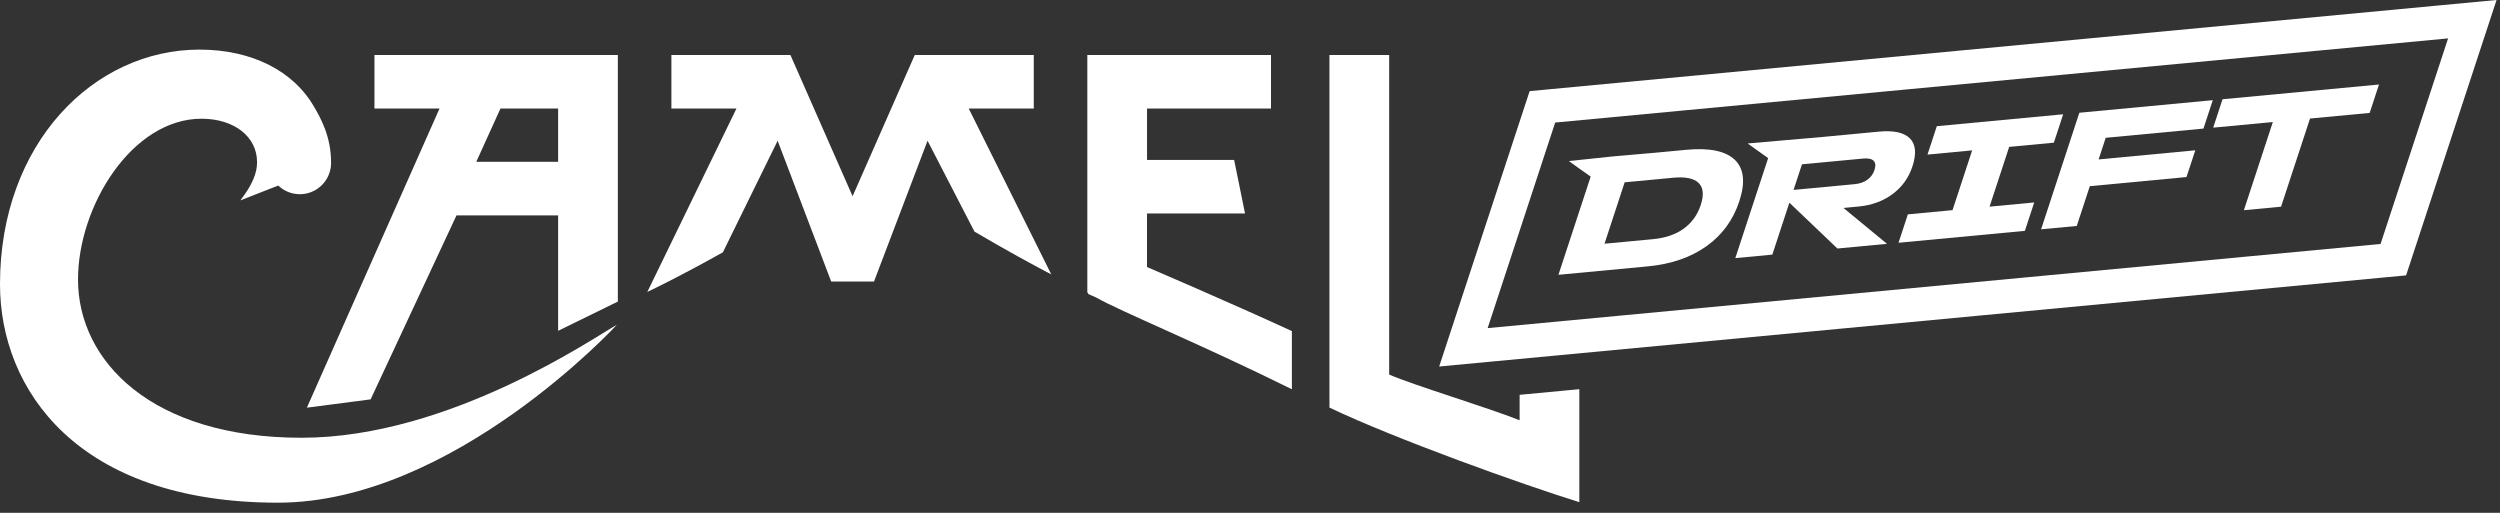
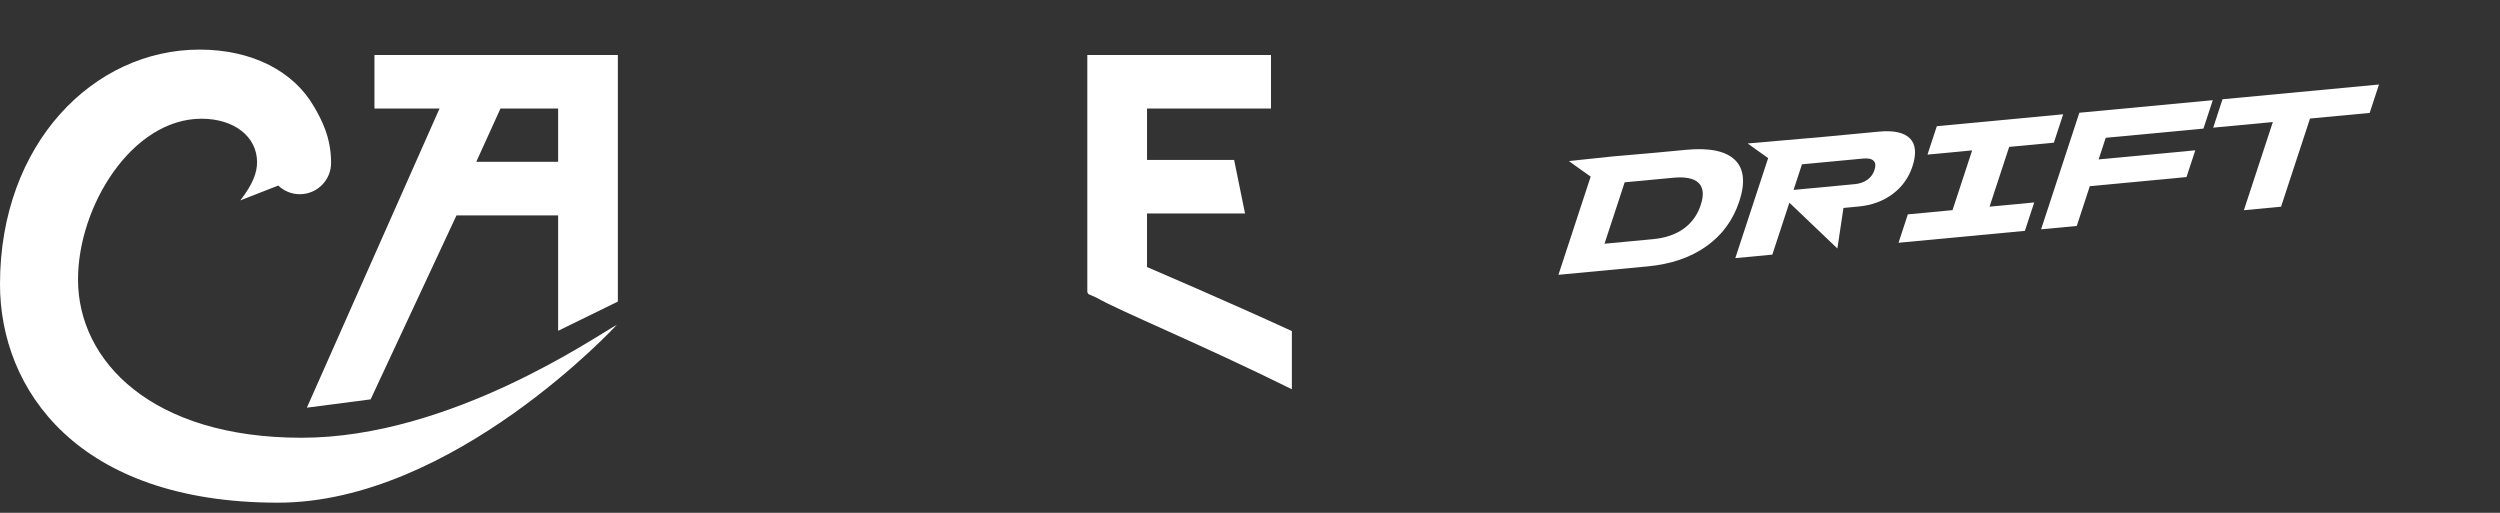
<svg xmlns="http://www.w3.org/2000/svg" width="195" height="40" viewBox="0 0 195 40" fill="none">
  <rect x="0" y="0" width="195" height="40" fill="#333333" stroke="none" />
  <g clip-path="url(#clip0_2172_10864)">
-     <path d="M190.529 0.396L120.882 6.96L119.312 7.109L118.825 8.59L113.558 24.623L112.256 28.588L116.458 28.192L186.104 21.627L187.675 21.479L188.162 19.998L193.428 3.964L194.731 0L190.529 0.396ZM116.037 25.593L121.304 9.559L190.951 2.995L185.684 19.029L116.037 25.593Z" fill="white" />
    <path d="M135.311 12.463C134.593 11.773 133.327 11.514 131.511 11.686L129.095 11.914L125.809 12.2L122.375 12.562C122.463 12.639 123.525 13.39 124.073 13.775L121.558 21.434L128.526 20.777C130.342 20.605 131.865 20.083 133.096 19.21C134.327 18.337 135.184 17.166 135.667 15.698C136.149 14.23 136.031 13.152 135.313 12.462L135.311 12.463ZM132.66 15.982C132.404 16.763 131.959 17.381 131.327 17.837C130.694 18.292 129.898 18.564 128.939 18.654L125.151 19.011L126.724 14.22L130.512 13.864C131.463 13.774 132.123 13.909 132.491 14.27C132.861 14.63 132.917 15.201 132.659 15.982H132.66Z" fill="white" />
-     <path d="M148.977 10.8C148.525 10.336 147.715 10.158 146.546 10.268L142.127 10.685L136.32 11.19C136.404 11.262 137.348 11.93 137.916 12.331L135.354 20.133L138.241 19.861L139.572 15.81L143.316 19.383L147.186 19.019L143.79 16.22L143.954 16.204L144.972 16.108C146.001 16.01 146.885 15.686 147.625 15.134C148.365 14.582 148.881 13.864 149.171 12.979C149.495 11.991 149.431 11.265 148.98 10.8H148.977ZM146.21 13.258C146.106 13.575 145.92 13.83 145.653 14.021C145.387 14.213 145.059 14.327 144.668 14.364L139.898 14.813L140.554 12.816L145.324 12.367C145.713 12.331 145.985 12.388 146.14 12.54C146.294 12.693 146.317 12.931 146.21 13.258Z" fill="white" />
+     <path d="M148.977 10.8C148.525 10.336 147.715 10.158 146.546 10.268L142.127 10.685L136.32 11.19C136.404 11.262 137.348 11.93 137.916 12.331L135.354 20.133L138.241 19.861L139.572 15.81L143.316 19.383L143.79 16.22L143.954 16.204L144.972 16.108C146.001 16.01 146.885 15.686 147.625 15.134C148.365 14.582 148.881 13.864 149.171 12.979C149.495 11.991 149.431 11.265 148.98 10.8H148.977ZM146.21 13.258C146.106 13.575 145.92 13.83 145.653 14.021C145.387 14.213 145.059 14.327 144.668 14.364L139.898 14.813L140.554 12.816L145.324 12.367C145.713 12.331 145.985 12.388 146.14 12.54C146.294 12.693 146.317 12.931 146.21 13.258Z" fill="white" />
    <path d="M156.717 11.457L160.2 11.129L160.928 8.914L151.072 9.843L150.344 12.058L153.828 11.729L152.297 16.391L148.812 16.72L148.085 18.935L157.941 18.006L158.669 15.791L155.185 16.119L156.717 11.457Z" fill="white" />
    <path d="M159.205 17.886L161.987 17.625L163.006 14.521L170.547 13.81L171.233 11.724L163.692 12.435L164.246 10.748L171.87 10.03L172.597 7.814L162.19 8.794L159.205 17.886Z" fill="white" />
    <path d="M173.356 7.742L172.629 9.957L177.282 9.519L175.023 16.396L177.923 16.122L180.182 9.245L184.834 8.807L185.561 6.592L173.356 7.742Z" fill="white" />
    <path d="M89.467 20.829V16.65H97.112L96.262 12.474H89.468V8.465H99.138V4.289H84.811V22.818C84.843 22.833 84.861 22.841 84.861 22.841L84.879 22.931L85.494 23.203C87.441 24.309 93.656 26.842 100.766 30.362V25.824C95.873 23.571 89.468 20.828 89.468 20.828L89.467 20.829Z" fill="white" />
-     <path d="M118.53 30.794V32.779C115.905 31.741 110.316 30.066 108.355 29.217V4.289H103.697V31.791C108.808 34.235 118.816 37.814 123.187 39.169V30.357L118.53 30.796V30.794Z" fill="white" />
-     <path d="M80.635 8.465V4.289H71.352L66.502 15.307L61.652 4.289H52.369V8.465H57.444L50.49 22.772C51.041 22.511 53.191 21.47 56.384 19.681L60.656 10.977L64.832 21.957H68.173L72.349 10.977L76.008 18.065C78.435 19.494 80.486 20.612 82 21.404L75.56 8.464H80.635V8.465Z" fill="white" />
    <path d="M29.208 8.465H34.283L23.936 31.798L28.909 31.15L35.607 16.799H43.534V25.803L48.192 23.523V4.289H29.208V8.465ZM39.037 8.465H43.534V12.621H37.149L39.037 8.465Z" fill="white" />
    <path d="M23.516 34.145C11.835 34.145 6.085 28.172 6.085 21.8C6.085 16.082 10.29 9.26 15.721 9.26C18.254 9.26 20.051 10.648 20.051 12.65C20.051 13.467 19.724 14.365 18.744 15.632L21.703 14.472C22.141 14.89 22.733 15.148 23.385 15.148C24.732 15.148 25.825 14.056 25.825 12.707C25.825 10.638 25.024 9.232 24.469 8.277C22.912 5.603 19.729 3.869 15.56 3.869C7.308 3.869 0 11.182 0 22.169C0 30.363 6.012 39.209 21.677 39.209C35.339 39.209 48.114 25.335 48.114 25.335C46.521 26.193 35.141 34.145 23.516 34.145Z" fill="white" />
  </g>
  <defs>
    <clipPath id="clip0_2172_10864">
      <rect width="194.731" height="39.21" fill="white" />
    </clipPath>
  </defs>
</svg>